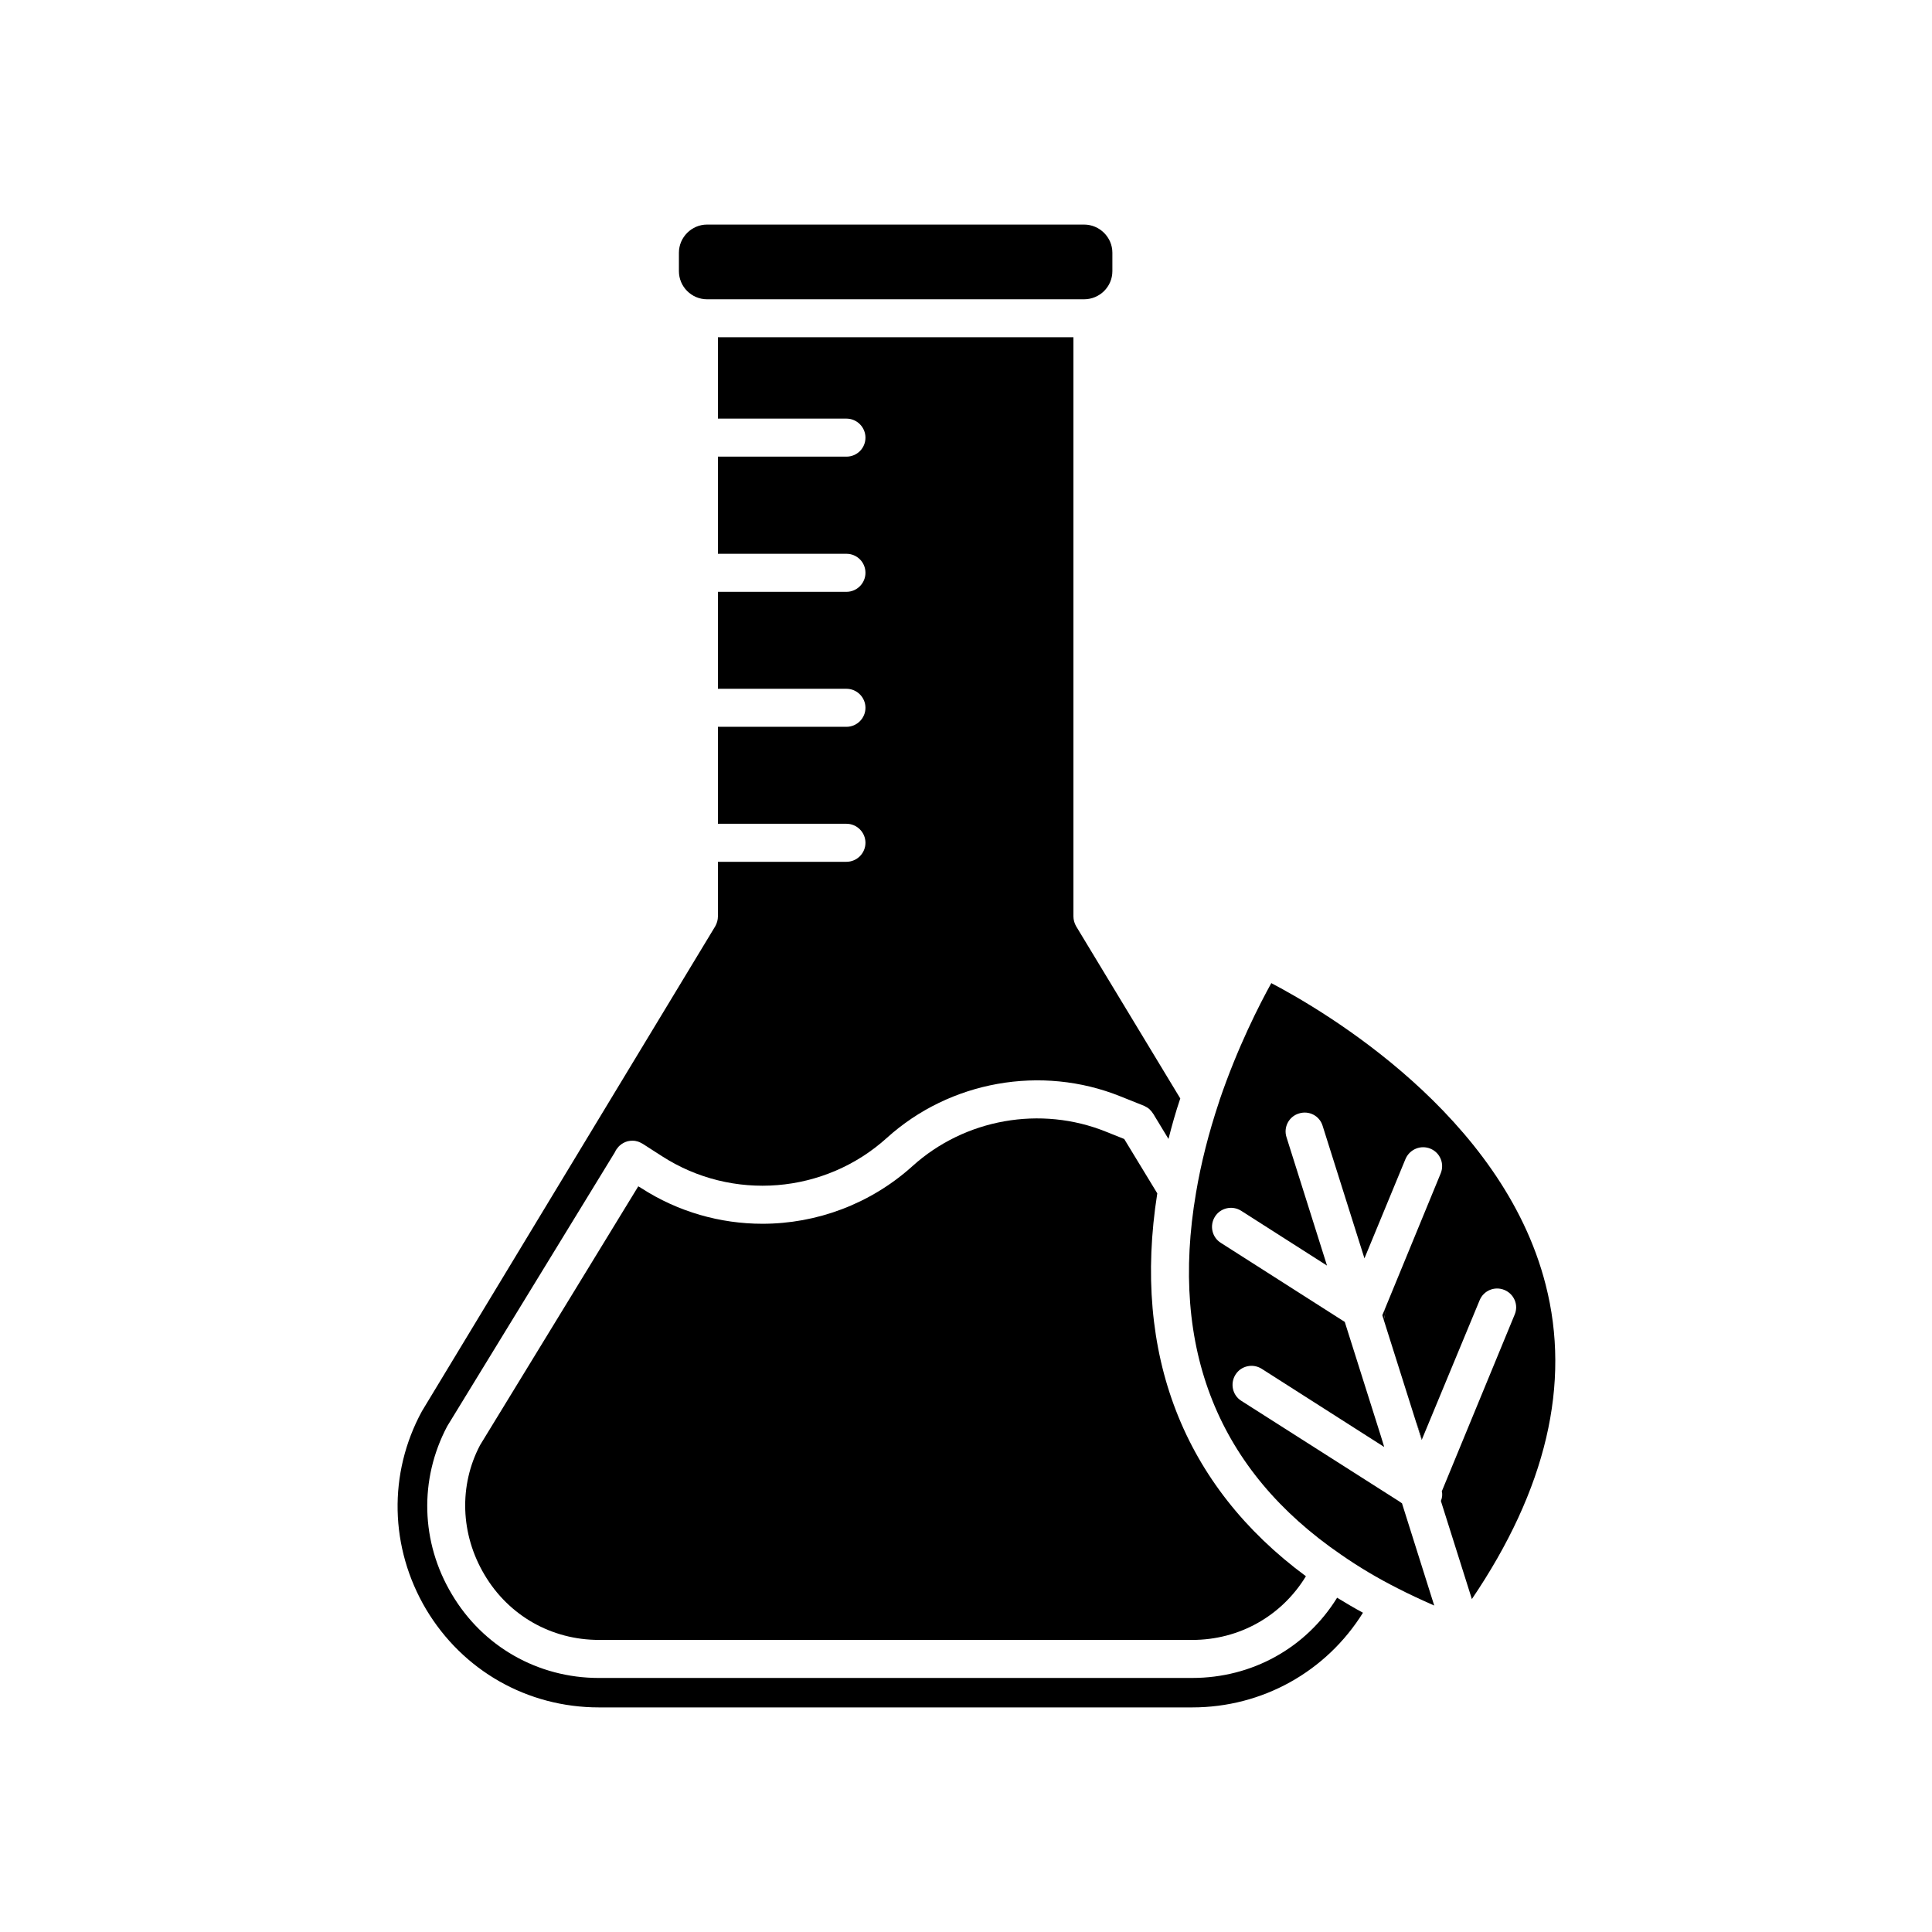
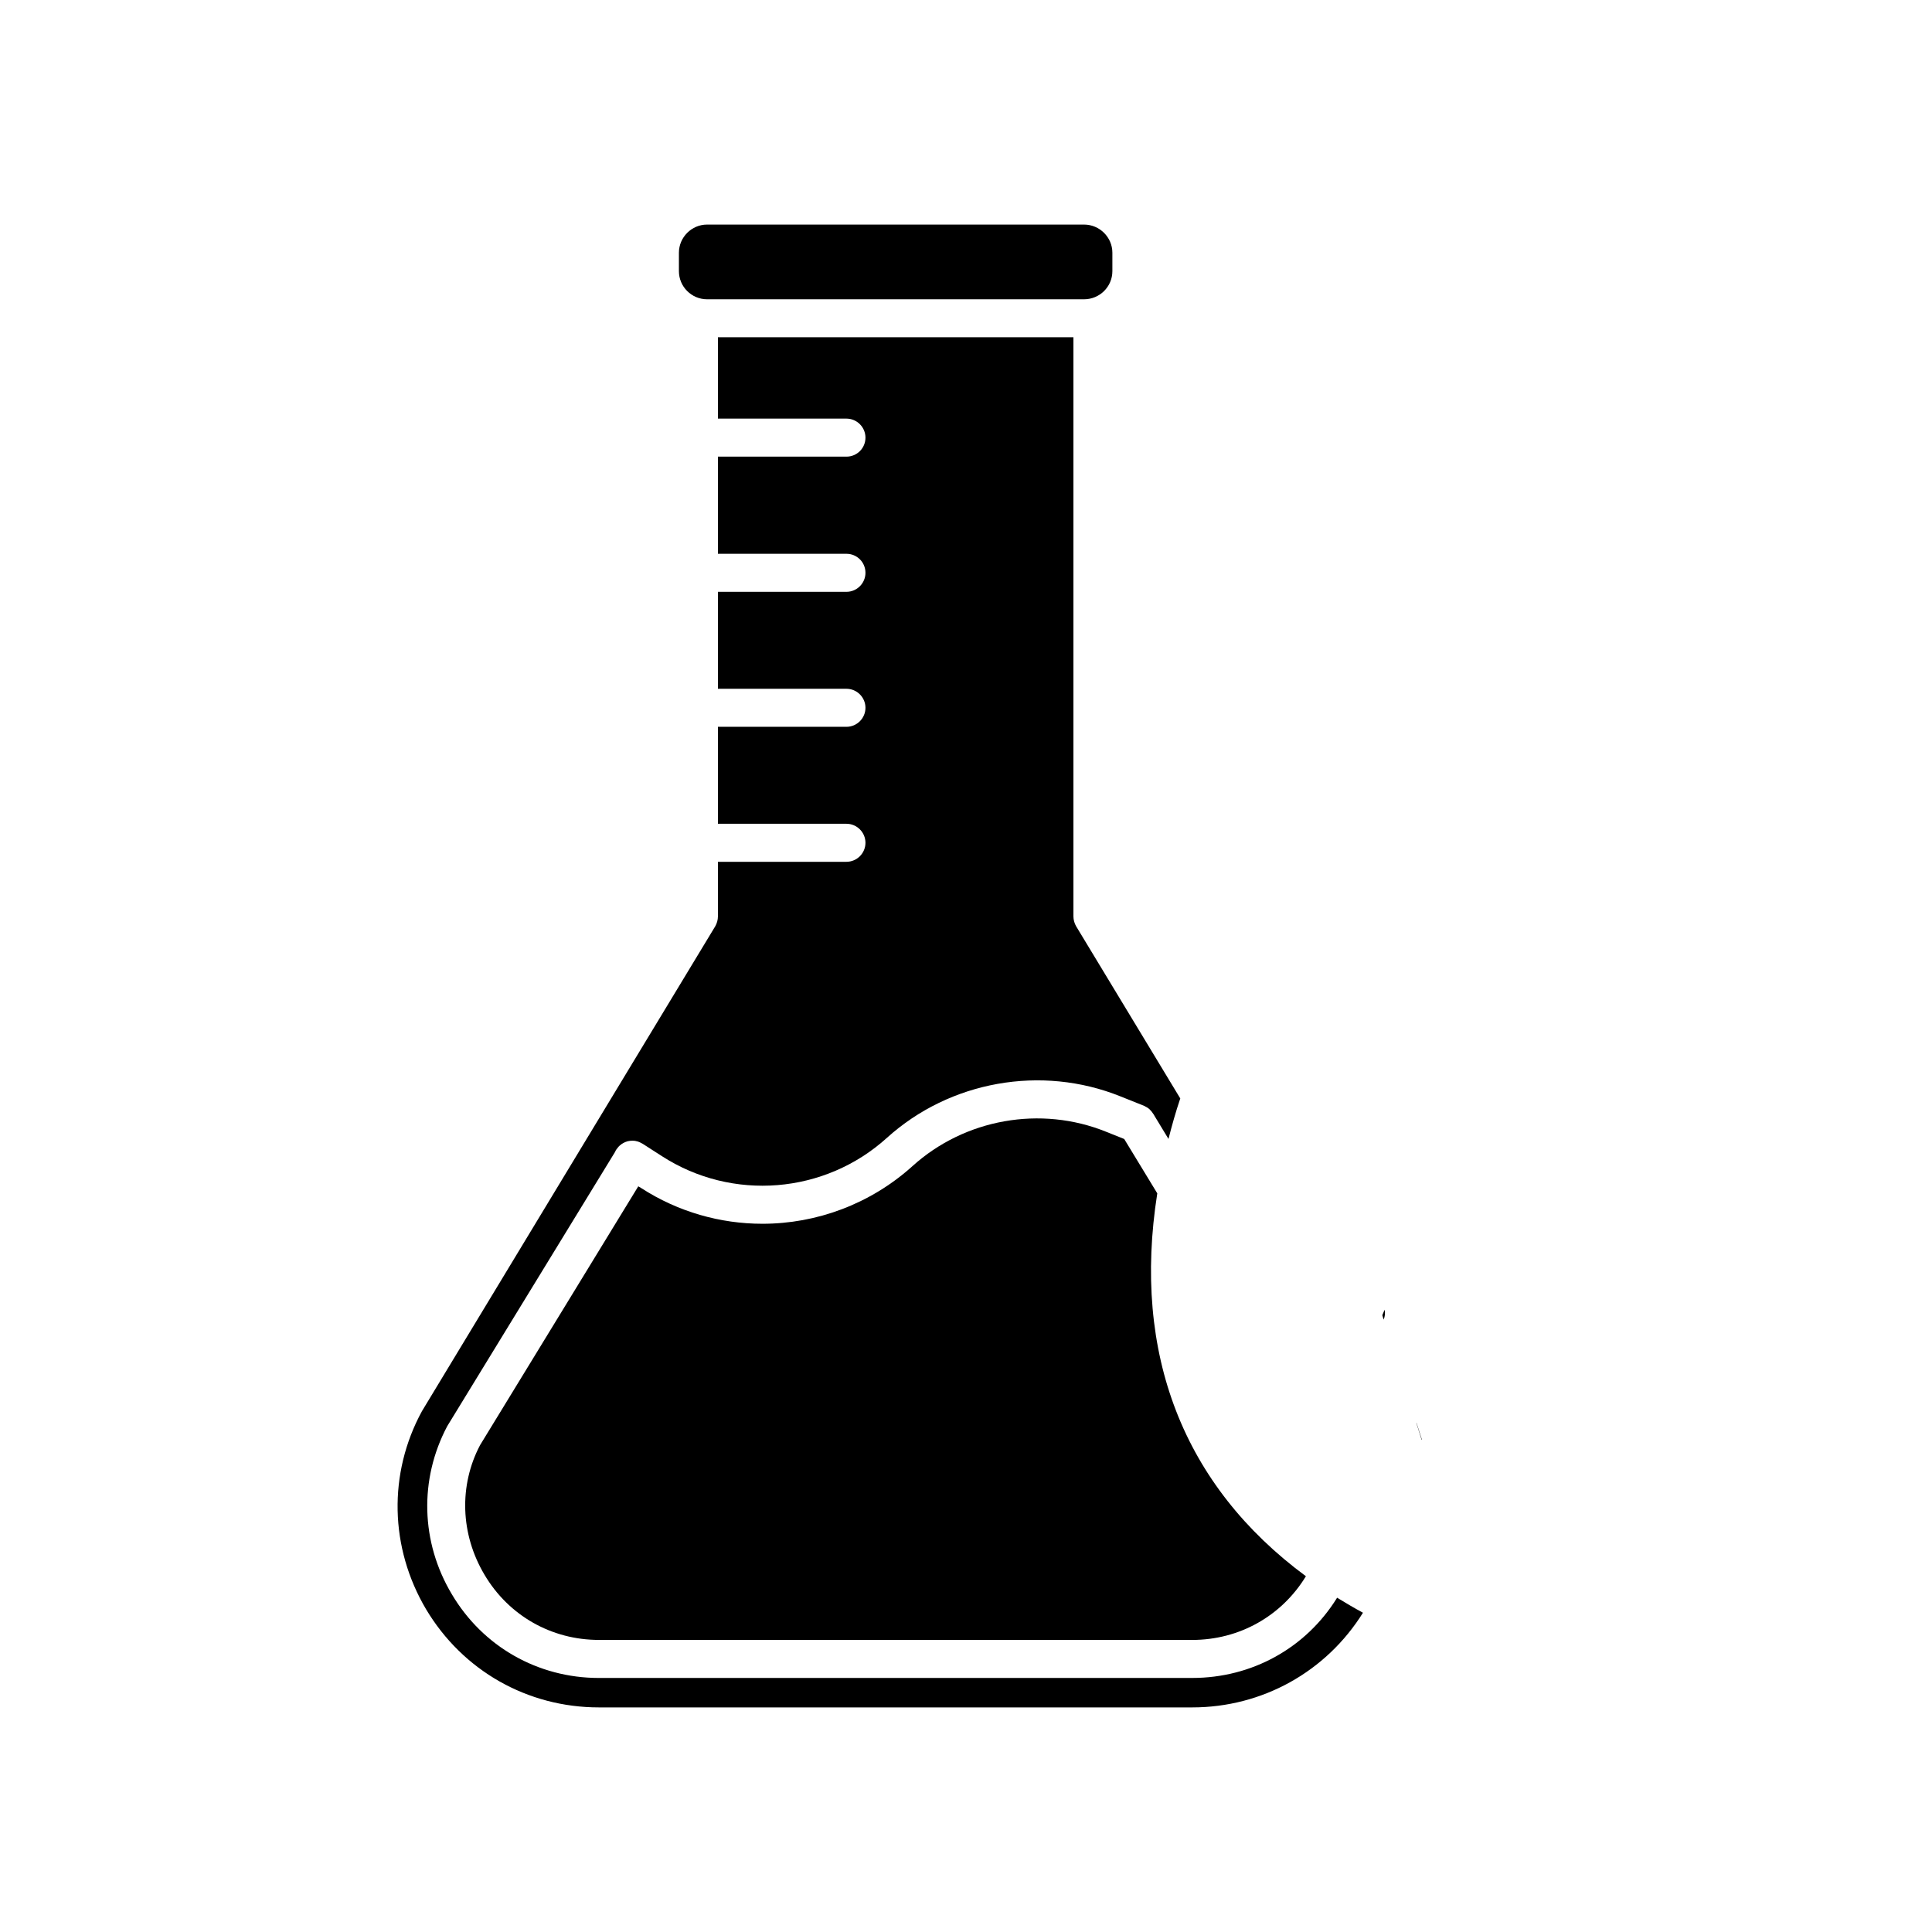
<svg xmlns="http://www.w3.org/2000/svg" fill="#000000" width="800px" height="800px" version="1.1" viewBox="144 144 512 512">
  <g>
-     <path d="m519.4 521.11h-0.051l1.41 4.484 0.051-0.051v-0.051c-0.402-1.461-0.855-2.871-1.41-4.383z" />
+     <path d="m519.4 521.11h-0.051l1.41 4.484 0.051-0.051v-0.051z" />
    <path d="m438.79 210.97v4.887c0 4.133-3.375 7.457-7.508 7.457h-99.906c-4.082 0-7.457-3.324-7.457-7.457v-4.887c0-4.082 3.375-7.457 7.457-7.457h99.906c4.133 0 7.508 3.375 7.508 7.457z" />
    <path d="m490.08 561.72c-6.449 10.578-17.684 16.879-30.129 16.879l-157.23-0.004c-12.594 0-23.93-6.449-30.328-17.281-6.398-10.73-6.801-23.68-1.16-34.359l41.918-68.57 0.754 0.453c9.824 6.348 21.008 9.473 32.145 9.473 14.309 0 28.566-5.188 39.75-15.266 13.855-12.543 34.008-16.121 51.34-9.117l4.785 1.914 8.766 14.41c-6.703 42.523 6.898 77.484 39.395 101.47z" />
    <path d="m505.2 571.39c-9.727 15.617-26.652 25.09-45.242 25.09h-157.24c-18.941 0-36.074-9.723-45.797-25.996-9.672-16.324-10.078-36.023-1.109-52.496l77.738-128.52c0.453-0.805 0.707-1.715 0.707-2.621v-14.461h34.059c2.769 0 5.039-2.266 5.039-5.039 0-2.769-2.266-5.039-5.039-5.039h-34.059v-25.695h34.059c2.769 0 5.039-2.266 5.039-5.039 0-2.769-2.266-5.039-5.039-5.039h-34.059v-25.695h34.059c2.769 0 5.039-2.266 5.039-5.039 0-2.82-2.266-5.039-5.039-5.039h-34.059v-25.746h34.059c2.769 0 5.039-2.215 5.039-5.039 0-2.769-2.266-5.039-5.039-5.039h-34.059v-21.562h94.211v153.46c0 0.906 0.25 1.812 0.707 2.621l27.609 45.645c-1.211 3.578-2.215 7.152-3.125 10.73l-3.727-6.144c-0.102-0.203-0.203-0.402-0.352-0.555-0.203-0.352-0.453-0.656-0.754-0.957-0.352-0.402-0.805-0.707-1.258-0.906-0.102-0.102-0.25-0.152-0.352-0.203l-6.297-2.519c-20.906-8.414-45.191-4.082-61.867 10.984-16.484 14.926-41.02 16.891-59.66 4.848l-5.09-3.273c-0.051 0-0.051-0.051-0.102-0.051-0.402-0.25-0.805-0.402-1.211-0.555h-0.051c-0.453-0.152-0.855-0.203-1.309-0.203s-0.906 0.051-1.309 0.152c-0.754 0.203-1.512 0.605-2.117 1.16-0.25 0.203-0.453 0.453-0.605 0.707-0.102 0.102-0.203 0.203-0.25 0.301-0.152 0.203-0.25 0.402-0.352 0.656l-44.488 72.699c-7.457 14.105-7.004 30.73 1.211 44.488 8.211 13.906 22.824 22.219 38.996 22.219l157.24-0.004c15.82 0 30.129-7.91 38.391-21.262 2.215 1.359 4.531 2.723 6.852 3.981z" />
-     <path d="m534.06 567.77-8.211-25.996c0.352-0.855 0.453-1.715 0.25-2.57l19.297-46.805c1.109-2.57-0.152-5.492-2.719-6.551-2.57-1.059-5.492 0.152-6.551 2.719l-15.316 36.93c-0.402-1.461-0.855-2.871-1.41-4.383h-0.051l-8.664-27.406c0.352-0.855 0.453-1.762 0.25-2.621l14.863-36.125c1.059-2.57-0.152-5.492-2.719-6.551-2.57-1.059-5.492 0.152-6.602 2.719l-10.883 26.348-11.082-35.117c-0.805-2.672-3.629-4.133-6.297-3.273-2.672 0.805-4.133 3.68-3.273 6.297l10.73 34.008-22.723-14.508c-2.367-1.512-5.492-0.805-6.953 1.512-1.512 2.367-0.805 5.492 1.512 6.953l32.848 20.957c0.051 0.051 0.051 0.051 0.051 0.102l9.574 30.277 0.852 2.781-32.445-20.707c-2.367-1.512-5.492-0.805-6.953 1.512-1.512 2.367-0.805 5.492 1.512 6.953l41.766 26.602 0.805 0.555c0.051 0 0.051 0.051 0.051 0.051v0.051l8.516 27.004c-3.426-1.512-6.699-3.023-9.723-4.586-5.289-2.672-10.277-5.644-14.914-8.867-32.648-22.32-45.543-54.613-38.492-95.926 1.309-7.809 3.375-15.922 6.098-24.082 0.051-0.102 0.102-0.25 0.102-0.352 4.836-14.207 10.629-25.492 13.754-31.137 14.105 7.406 61.262 35.066 72.699 79.902 6.75 26.25 0.152 54.266-19.547 83.332z" />
    <path d="m510.68 493.71-0.352-1.16 0.605-1.461c0.203 0.859 0.102 1.766-0.254 2.621z" />
  </g>
</svg>